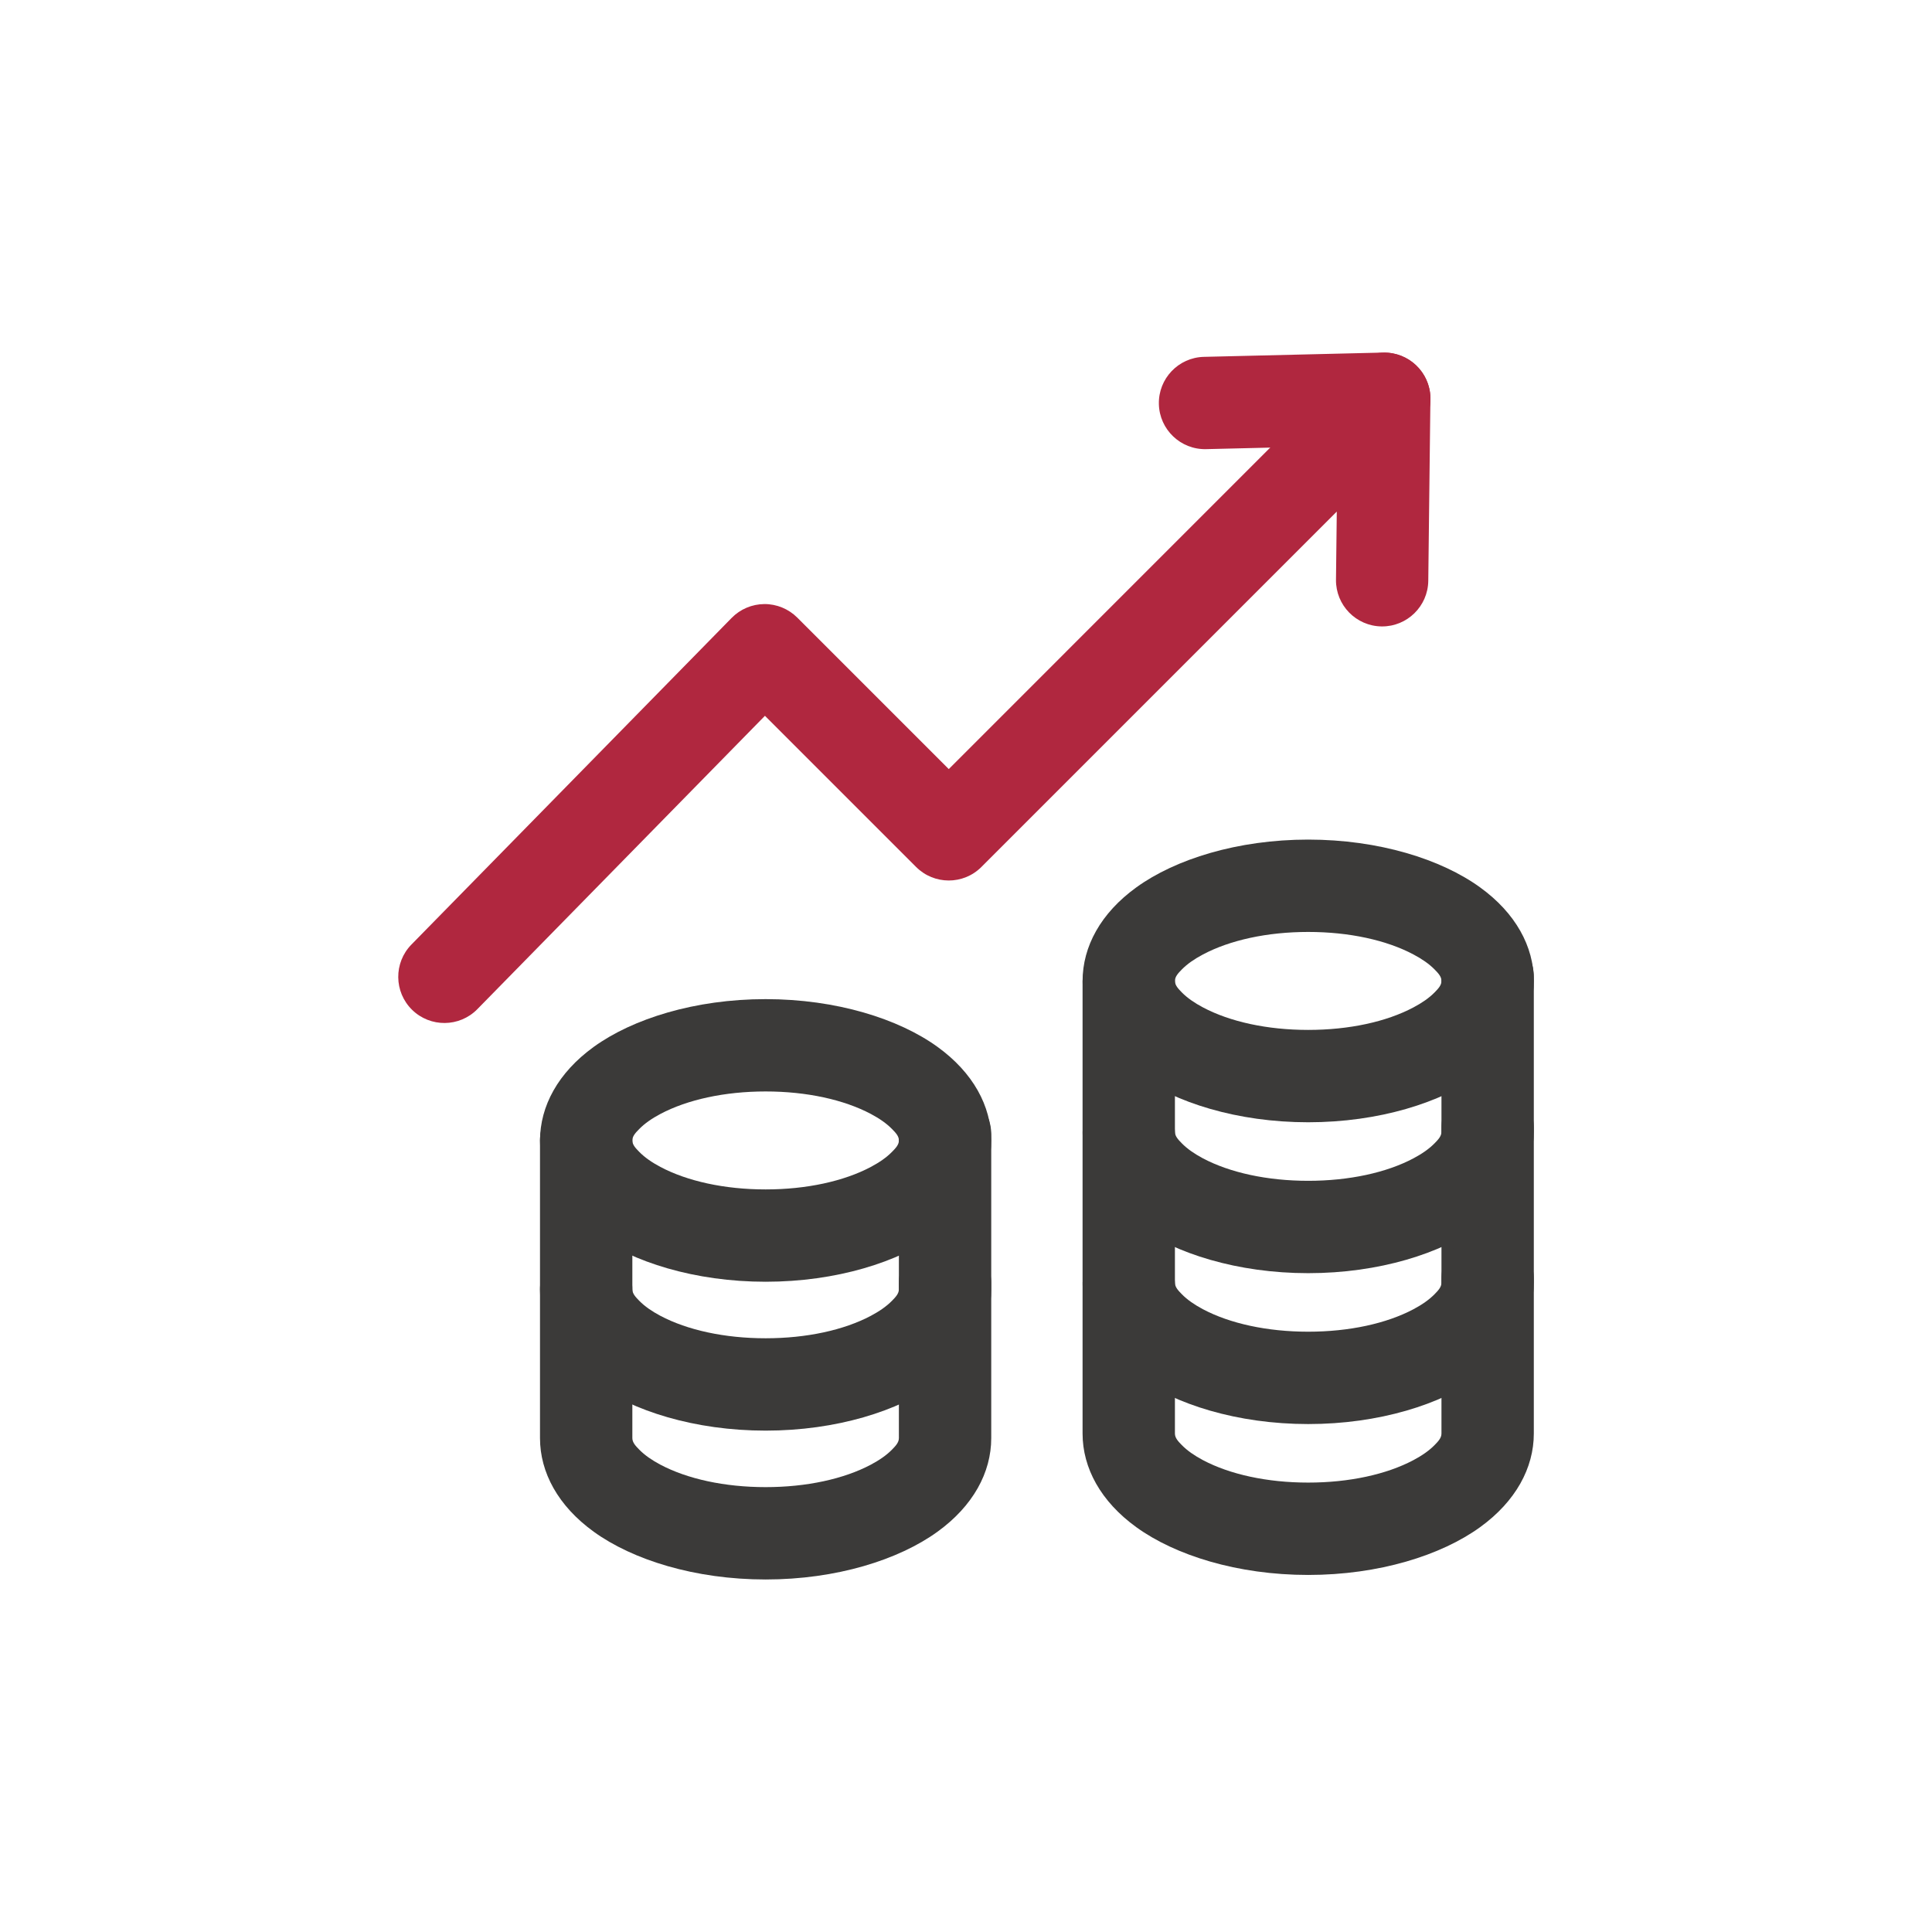
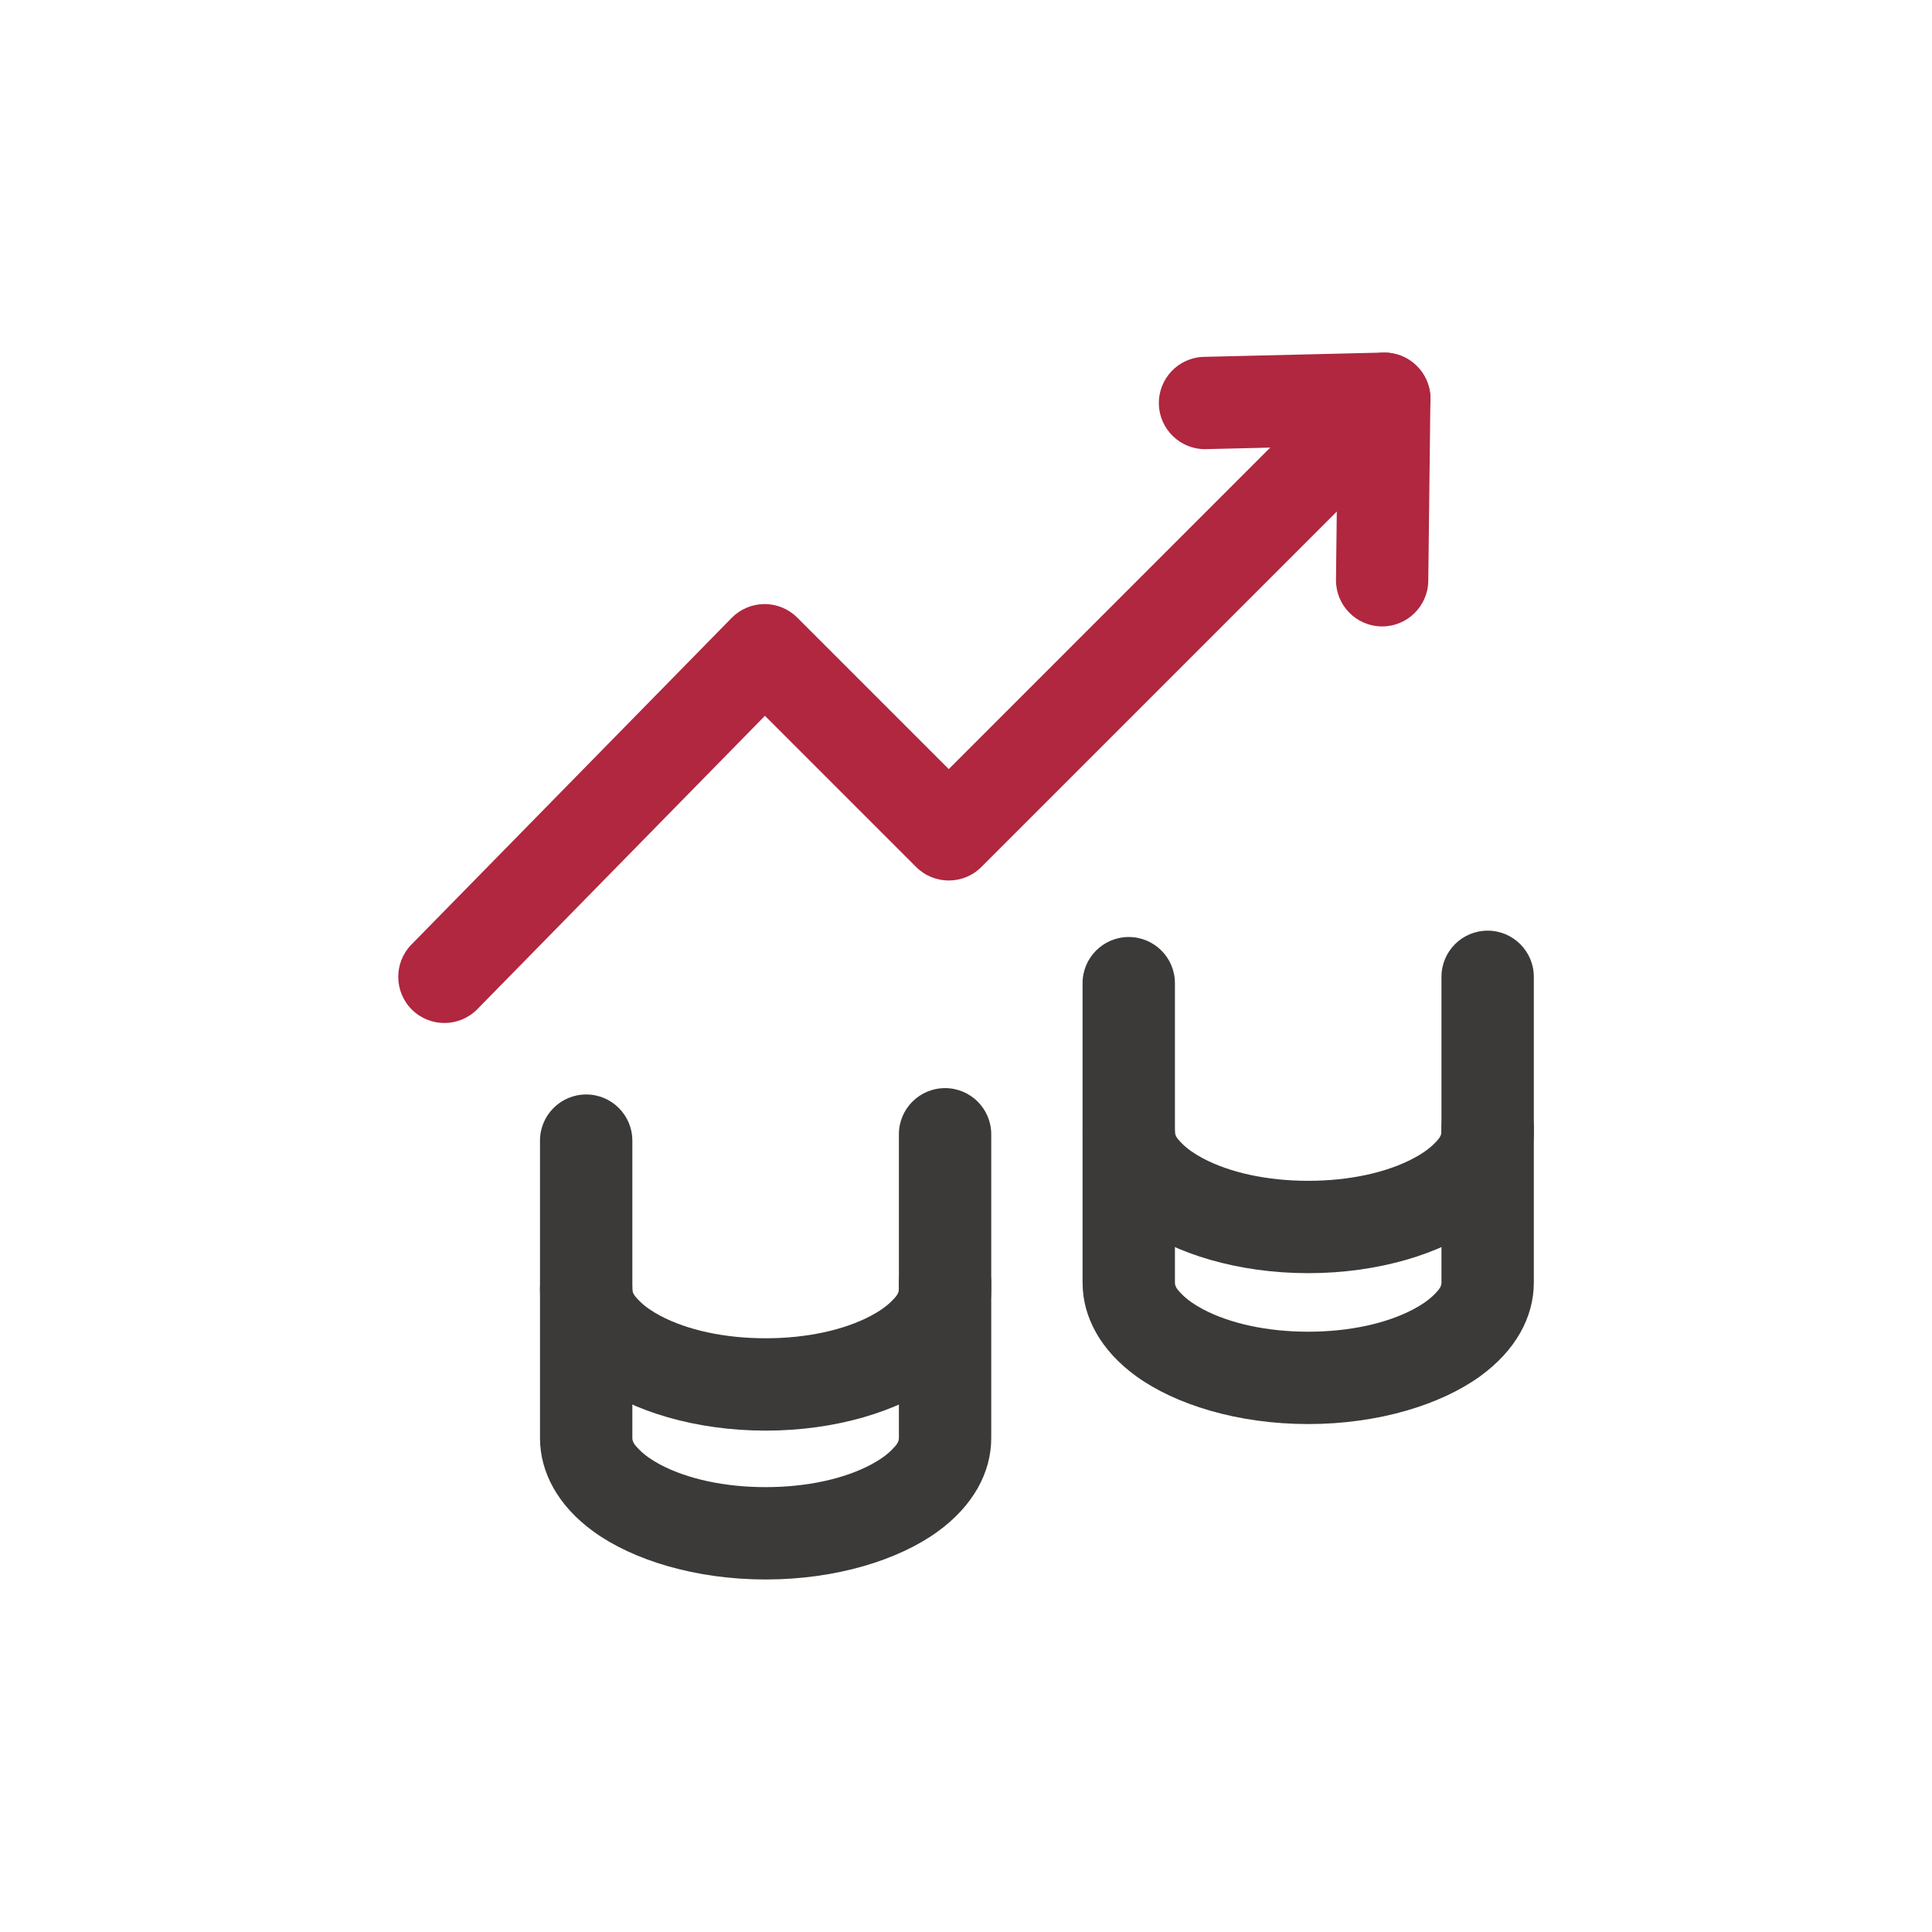
<svg xmlns="http://www.w3.org/2000/svg" width="100%" height="100%" viewBox="0 0 250 250" version="1.1" xml:space="preserve" style="fill-rule:evenodd;clip-rule:evenodd;stroke-linejoin:round;stroke-miterlimit:2;">
  <g transform="matrix(0,4.352,4.352,0,184.144,139.39)">
    <path d="M1.69,-10.124C0.933,-10.124 0.318,-9.509 0.318,-8.751C0.318,-7.993 0.933,-7.378 1.69,-7.378L6.11,-7.378C6.24,-7.378 6.343,-7.28 6.451,-7.174C6.619,-7.01 6.766,-6.795 6.899,-6.545C7.323,-5.745 7.567,-4.636 7.567,-3.415C7.567,-2.195 7.323,-1.086 6.899,-0.286C6.766,-0.036 6.619,0.179 6.451,0.343C6.343,0.449 6.24,0.547 6.11,0.547L1.501,0.547C0.744,0.547 0.129,1.162 0.129,1.92C0.129,2.678 0.744,3.293 1.501,3.293L6.11,3.293C7.132,3.293 8.128,2.753 8.893,1.695C9.729,0.54 10.313,-1.312 10.313,-3.415C10.313,-5.518 9.729,-7.371 8.893,-8.526C8.128,-9.584 7.132,-10.124 6.11,-10.124L1.69,-10.124Z" style="fill:rgb(59,58,57);" />
  </g>
  <g transform="matrix(0,-4.352,-4.352,0,99.072,124.352)">
-     <path d="M-5.336,-6.708C-6.357,-6.708 -7.352,-6.169 -8.118,-5.11C-8.953,-3.955 -9.537,-2.101 -9.537,0C-9.537,2.101 -8.953,3.955 -8.118,5.11C-7.352,6.169 -6.357,6.708 -5.336,6.708C-4.314,6.708 -3.319,6.169 -2.553,5.11C-1.718,3.955 -1.134,2.101 -1.134,0C-1.134,-2.101 -1.718,-3.955 -2.553,-5.11C-3.319,-6.169 -4.314,-6.708 -5.336,-6.708ZM-5.336,-3.963C-5.206,-3.963 -5.104,-3.864 -4.996,-3.758C-4.828,-3.594 -4.681,-3.379 -4.548,-3.129C-4.124,-2.329 -3.879,-1.22 -3.879,0C-3.879,1.22 -4.124,2.329 -4.548,3.129C-4.681,3.379 -4.828,3.594 -4.996,3.758C-5.104,3.864 -5.206,3.963 -5.336,3.963C-5.465,3.963 -5.567,3.864 -5.675,3.758C-5.843,3.594 -5.99,3.379 -6.123,3.129C-6.547,2.329 -6.792,1.22 -6.792,0C-6.792,-1.22 -6.547,-2.329 -6.123,-3.129C-5.99,-3.379 -5.843,-3.594 -5.675,-3.758C-5.567,-3.864 -5.465,-3.963 -5.336,-3.963Z" style="fill:rgb(59,58,57);" />
-   </g>
+     </g>
  <g transform="matrix(0,4.352,4.352,0,113.935,140.24)">
    <path d="M1.69,-10.124C0.933,-10.124 0.318,-9.509 0.318,-8.751C0.318,-7.993 0.933,-7.378 1.69,-7.378L6.11,-7.378C6.24,-7.378 6.343,-7.28 6.451,-7.174C6.619,-7.01 6.766,-6.795 6.899,-6.545C7.323,-5.745 7.567,-4.636 7.567,-3.415C7.567,-2.195 7.323,-1.086 6.899,-0.286C6.766,-0.036 6.619,0.179 6.451,0.343C6.343,0.449 6.24,0.547 6.11,0.547L1.501,0.547C0.744,0.547 0.129,1.162 0.129,1.92C0.129,2.678 0.744,3.293 1.501,3.293L6.11,3.293C7.132,3.293 8.128,2.753 8.893,1.695C9.729,0.54 10.313,-1.312 10.313,-3.415C10.313,-5.518 9.729,-7.371 8.893,-8.526C8.128,-9.584 7.132,-10.124 6.11,-10.124L1.69,-10.124Z" style="fill:rgb(59,58,57);" />
  </g>
  <g transform="matrix(0,4.352,4.352,0,113.935,159.502)">
    <path d="M1.69,-10.124C0.933,-10.124 0.318,-9.509 0.318,-8.751C0.318,-7.993 0.933,-7.378 1.69,-7.378L6.11,-7.378C6.24,-7.378 6.343,-7.28 6.451,-7.174C6.619,-7.01 6.766,-6.795 6.899,-6.545C7.323,-5.745 7.567,-4.636 7.567,-3.415C7.567,-2.195 7.323,-1.086 6.899,-0.286C6.766,-0.036 6.619,0.179 6.451,0.343C6.343,0.449 6.24,0.547 6.11,0.547L1.501,0.547C0.744,0.547 0.129,1.162 0.129,1.92C0.129,2.678 0.744,3.293 1.501,3.293L6.11,3.293C7.132,3.293 8.128,2.753 8.893,1.695C9.729,0.54 10.313,-1.312 10.313,-3.415C10.313,-5.518 9.729,-7.371 8.893,-8.526C8.128,-9.584 7.132,-10.124 6.11,-10.124L1.69,-10.124Z" style="fill:rgb(59,58,57);" />
  </g>
  <g transform="matrix(0,4.352,4.352,0,184.144,158.915)">
-     <path d="M1.69,-10.124C0.933,-10.124 0.318,-9.509 0.318,-8.751C0.318,-7.993 0.933,-7.378 1.69,-7.378L6.11,-7.378C6.24,-7.378 6.343,-7.28 6.451,-7.174C6.619,-7.01 6.766,-6.795 6.899,-6.545C7.323,-5.745 7.567,-4.636 7.567,-3.415C7.567,-2.195 7.323,-1.086 6.899,-0.286C6.766,-0.036 6.619,0.179 6.451,0.343C6.343,0.449 6.24,0.547 6.11,0.547L1.501,0.547C0.744,0.547 0.129,1.162 0.129,1.92C0.129,2.678 0.744,3.293 1.501,3.293L6.11,3.293C7.132,3.293 8.128,2.753 8.893,1.695C9.729,0.54 10.313,-1.312 10.313,-3.415C10.313,-5.518 9.729,-7.371 8.893,-8.526C8.128,-9.584 7.132,-10.124 6.11,-10.124L1.69,-10.124Z" style="fill:rgb(59,58,57);" />
-   </g>
+     </g>
  <g transform="matrix(0,-4.352,-4.352,0,169.284,103.712)">
-     <path d="M-5.336,-6.708C-6.357,-6.708 -7.353,-6.168 -8.118,-5.109C-8.954,-3.954 -9.538,-2.101 -9.538,0.001C-9.538,2.102 -8.954,3.955 -8.118,5.11C-7.353,6.169 -6.357,6.709 -5.336,6.709C-4.314,6.709 -3.318,6.169 -2.553,5.11C-1.717,3.955 -1.133,2.102 -1.133,0.001C-1.133,-2.101 -1.717,-3.954 -2.553,-5.109C-3.318,-6.168 -4.314,-6.708 -5.336,-6.708ZM-5.336,-3.962C-5.205,-3.962 -5.103,-3.863 -4.995,-3.758C-4.828,-3.594 -4.68,-3.378 -4.548,-3.128C-4.123,-2.328 -3.879,-1.219 -3.879,0.001C-3.879,1.22 -4.123,2.329 -4.548,3.129C-4.68,3.379 -4.828,3.595 -4.995,3.759C-5.103,3.864 -5.205,3.963 -5.336,3.963C-5.466,3.963 -5.568,3.864 -5.676,3.759C-5.843,3.595 -5.991,3.379 -6.123,3.129C-6.548,2.329 -6.792,1.22 -6.792,0.001C-6.792,-1.219 -6.548,-2.328 -6.123,-3.128C-5.991,-3.378 -5.843,-3.594 -5.676,-3.758C-5.568,-3.863 -5.466,-3.962 -5.336,-3.962Z" style="fill:rgb(59,58,57);" />
-   </g>
+     </g>
  <g transform="matrix(0,4.352,4.352,0,184.144,119.865)">
    <path d="M1.69,-10.124C0.933,-10.124 0.318,-9.509 0.318,-8.751C0.318,-7.993 0.933,-7.378 1.69,-7.378L6.11,-7.378C6.24,-7.378 6.343,-7.28 6.451,-7.174C6.619,-7.01 6.766,-6.795 6.899,-6.545C7.323,-5.745 7.567,-4.636 7.567,-3.415C7.567,-2.195 7.323,-1.086 6.899,-0.286C6.766,-0.036 6.619,0.179 6.451,0.343C6.343,0.449 6.24,0.547 6.11,0.547L1.501,0.547C0.744,0.547 0.129,1.162 0.129,1.92C0.129,2.678 0.744,3.293 1.501,3.293L6.11,3.293C7.132,3.293 8.128,2.753 8.893,1.695C9.729,0.54 10.313,-1.312 10.313,-3.415C10.313,-5.518 9.729,-7.371 8.893,-8.526C8.128,-9.584 7.132,-10.124 6.11,-10.124L1.69,-10.124Z" style="fill:rgb(59,58,57);" />
  </g>
  <g transform="matrix(3.046,-3.107,-3.107,-3.046,102.446,158.61)">
    <path d="M-1.946,11.185C-2.703,11.185 -3.318,11.8 -3.318,12.557C-3.318,13.315 -2.703,13.93 -1.946,13.93L11.658,13.93C12.025,13.93 12.376,13.783 12.634,13.523C12.891,13.263 13.034,12.91 13.031,12.544L12.968,6.172L29.911,6.005C30.469,6 30.969,5.657 31.174,5.138C31.379,4.619 31.25,4.027 30.847,3.641L26.95,-0.091C26.403,-0.615 25.533,-0.597 25.009,-0.05C24.485,0.498 24.504,1.367 25.051,1.891L26.515,3.293L11.568,3.441C10.81,3.448 10.202,4.069 10.209,4.827L10.272,11.185L-1.946,11.185Z" style="fill:rgb(176,39,63);" />
  </g>
  <g transform="matrix(4.35,-0.104,-0.104,-4.35,155.937,52.424)">
    <path d="M-0.001,-1.309C-0.758,-1.309 -1.373,-0.694 -1.373,0.063C-1.373,0.821 -0.758,1.436 -0.001,1.436L5.334,1.436C6.091,1.436 6.706,0.821 6.706,0.064C6.706,-0.694 6.091,-1.309 5.334,-1.309L-0.001,-1.309Z" style="fill:rgb(176,39,63);" />
  </g>
</svg>